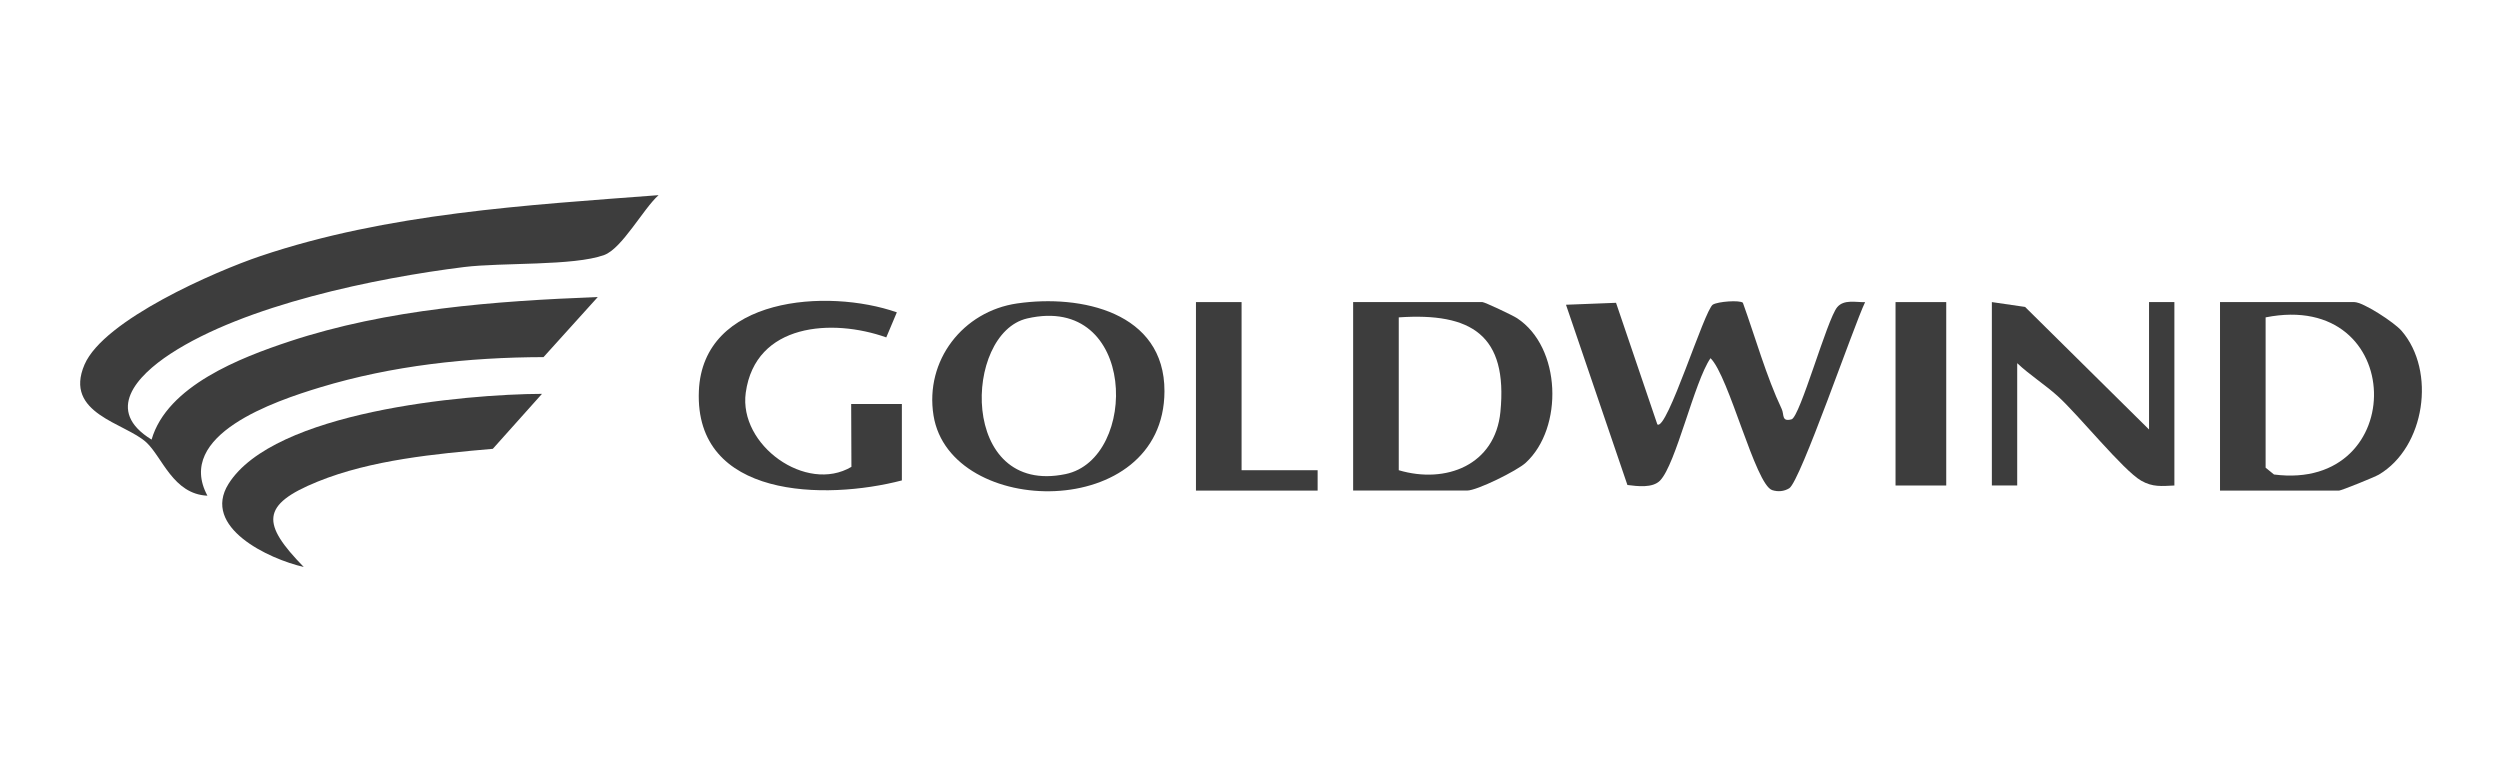
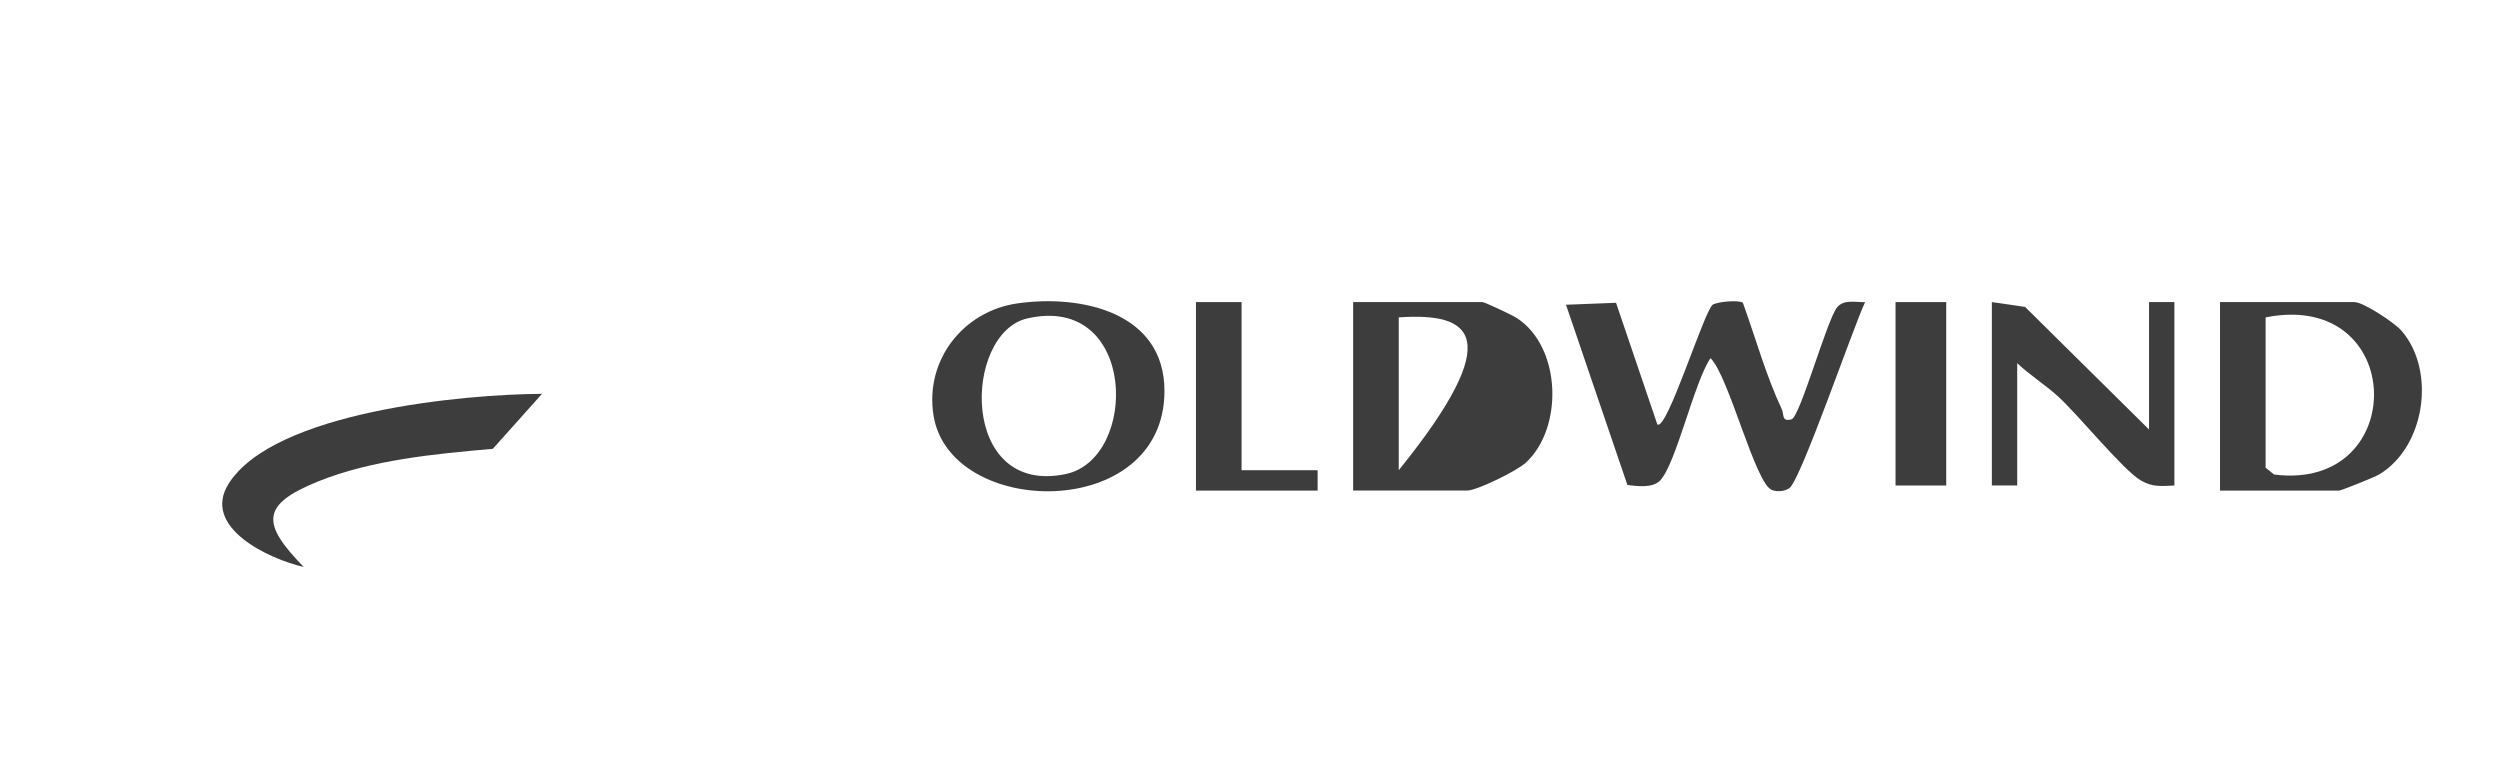
<svg xmlns="http://www.w3.org/2000/svg" width="1217" height="372" viewBox="0 0 1217 372" fill="none">
  <g clip-path="url(#clip0_975_1058)">
-     <path d="M320.599 95C313.131 101.647 302.818 120.967 294.113 124.142C279.251 129.548 244.431 127.713 225.908 129.995C182.903 135.352 119.248 148.447 82.895 172.281C66.499 183.045 50.845 199.934 73.794 213.997C81.362 187.807 117.171 174.067 140.986 166.18C188.566 150.431 241.092 146.512 290.997 144.603L264.586 173.843C227.986 173.943 190.965 177.936 155.848 188.575C133.839 195.247 85.046 211.641 100.973 241.303C84.305 240.584 78.963 222.504 71.272 215.386C60.96 205.837 30.814 201.447 41.151 177.464C50.548 155.714 104.781 132.078 126.791 124.662C188.739 103.78 256.128 99.911 320.599 95Z" fill="#3D3D3D" />
    <path d="M786.683 147.405L806.789 206.581C811.438 210.202 829.738 150.704 833.843 148.273C836.415 146.76 846.826 145.992 848.434 147.38C854.443 164.047 859.834 183.243 867.352 199.141C868.613 201.819 867.154 205.465 872.125 204.126C876.255 203.01 889.411 155.441 894.357 149.538C897.671 145.595 903.532 147.232 907.934 147.083C902.345 158.715 876.428 234.309 871.012 237.682C868.49 239.245 865.448 239.493 862.678 238.575C854.493 235.872 841.683 183.144 832.681 174.364C824.767 185.773 815.865 226.001 808.099 233.962C804.464 237.657 797.169 236.715 792.223 236.095L762.324 148.348L786.708 147.405H786.683Z" fill="#3D3D3D" />
-     <path d="M658.707 238.823V147.058H721.645C722.733 147.058 736.359 153.482 738.51 154.895C760.1 169.082 761.163 208.342 742.715 225.281C738.486 229.175 718.999 238.798 714.226 238.798H658.707V238.823ZM680.915 228.902C703.814 235.698 727.852 226.447 730.399 200.505C734.059 163.08 716.278 152.093 680.915 154.498V228.902Z" fill="#3D3D3D" />
+     <path d="M658.707 238.823V147.058H721.645C722.733 147.058 736.359 153.482 738.51 154.895C760.1 169.082 761.163 208.342 742.715 225.281C738.486 229.175 718.999 238.798 714.226 238.798H658.707V238.823ZM680.915 228.902C734.059 163.08 716.278 152.093 680.915 154.498V228.902Z" fill="#3D3D3D" />
    <path d="M1080.7 238.823V147.058H1146.08C1150.41 147.058 1165.64 157.003 1169.13 161.096C1185.97 180.664 1180.53 217.717 1158.05 231.035C1155.95 232.275 1139.7 238.823 1138.66 238.823H1080.67H1080.7ZM1102.9 154.498V227.662L1106.98 230.986C1173.21 239.517 1171.9 140.808 1102.9 154.498Z" fill="#3D3D3D" />
    <path d="M495.219 147.703C526.106 143.238 566.96 151.844 566.861 190.46C566.713 254.175 462.526 252.439 454.439 202.265C450.136 175.48 468.758 151.522 495.194 147.703H495.219ZM500.041 155.019C468.832 162.211 466.829 241.576 518.712 230.787C554.496 223.371 553.606 142.693 500.041 155.019Z" fill="#3D3D3D" />
    <path d="M263.844 191.725L239.905 218.486C212.035 220.916 180.652 223.868 154.612 234.458C126.766 245.767 127.359 254.993 147.861 276C130.846 272.131 97.98 256.68 111.26 235.524C133.295 200.48 225.611 191.874 263.844 191.725Z" fill="#3D3D3D" />
    <path d="M1046.15 209.061V147.058H1058.49V236.343C1052.38 236.616 1047.96 237.236 1042.32 233.987C1033.59 229.002 1011.8 201.968 1001.76 192.891C995.578 187.286 988.085 182.574 981.977 176.795V236.318H969.637V147.058L985.81 149.414L1046.13 209.061H1046.15Z" fill="#3D3D3D" />
-     <path d="M439.055 233.862C401.812 243.585 338.058 242.791 340.209 190.361C342.089 144.454 402.801 140.238 436.582 152.043L431.438 164.245C405.2 154.92 367.734 157.301 363.035 191.13C359.499 216.7 392.464 240.311 414.473 227.265L414.35 196.66H439.03V233.887L439.055 233.862Z" fill="#3D3D3D" />
    <path d="M604.399 147.058V228.902H641.42V238.823H582.191V147.058H604.399Z" fill="#3D3D3D" />
    <path d="M947.427 147.058H922.746V236.343H947.427V147.058Z" fill="#3D3D3D" />
  </g>
  <defs>
    <clipPath id="clip0_975_1058">
      <rect width="1140" height="181" fill="white" transform="translate(39 95)" />
    </clipPath>
  </defs>
</svg>